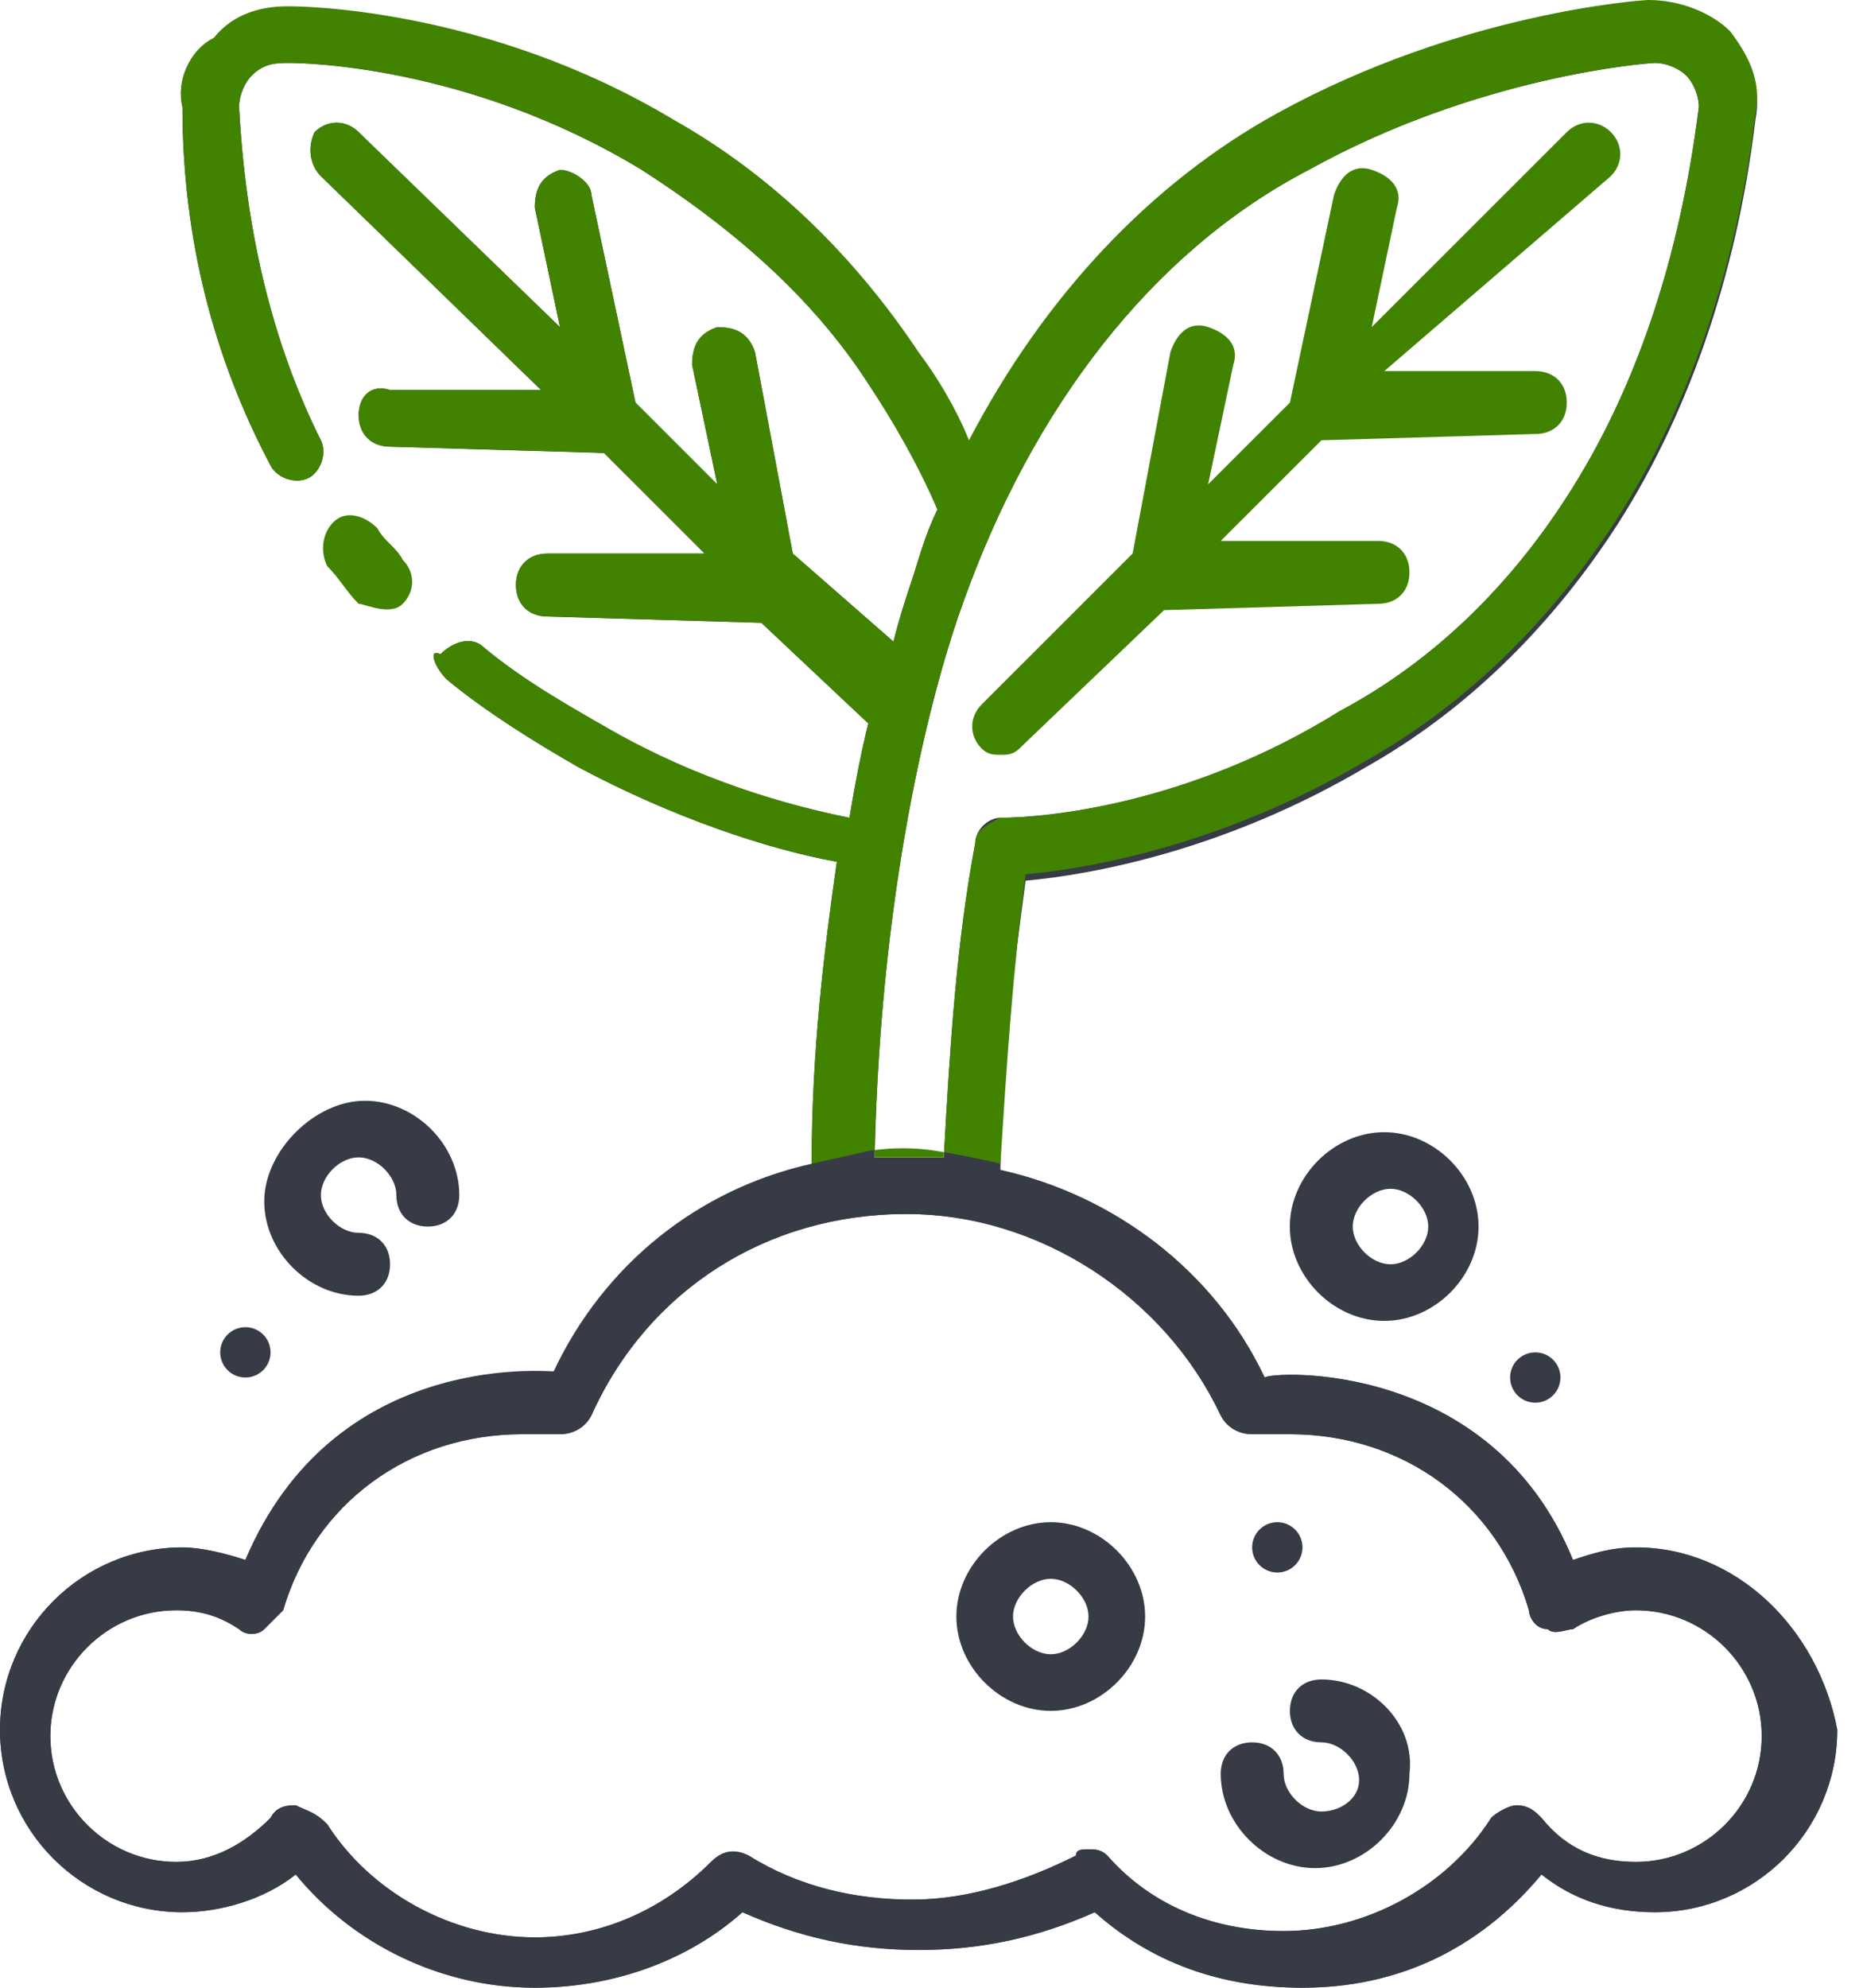
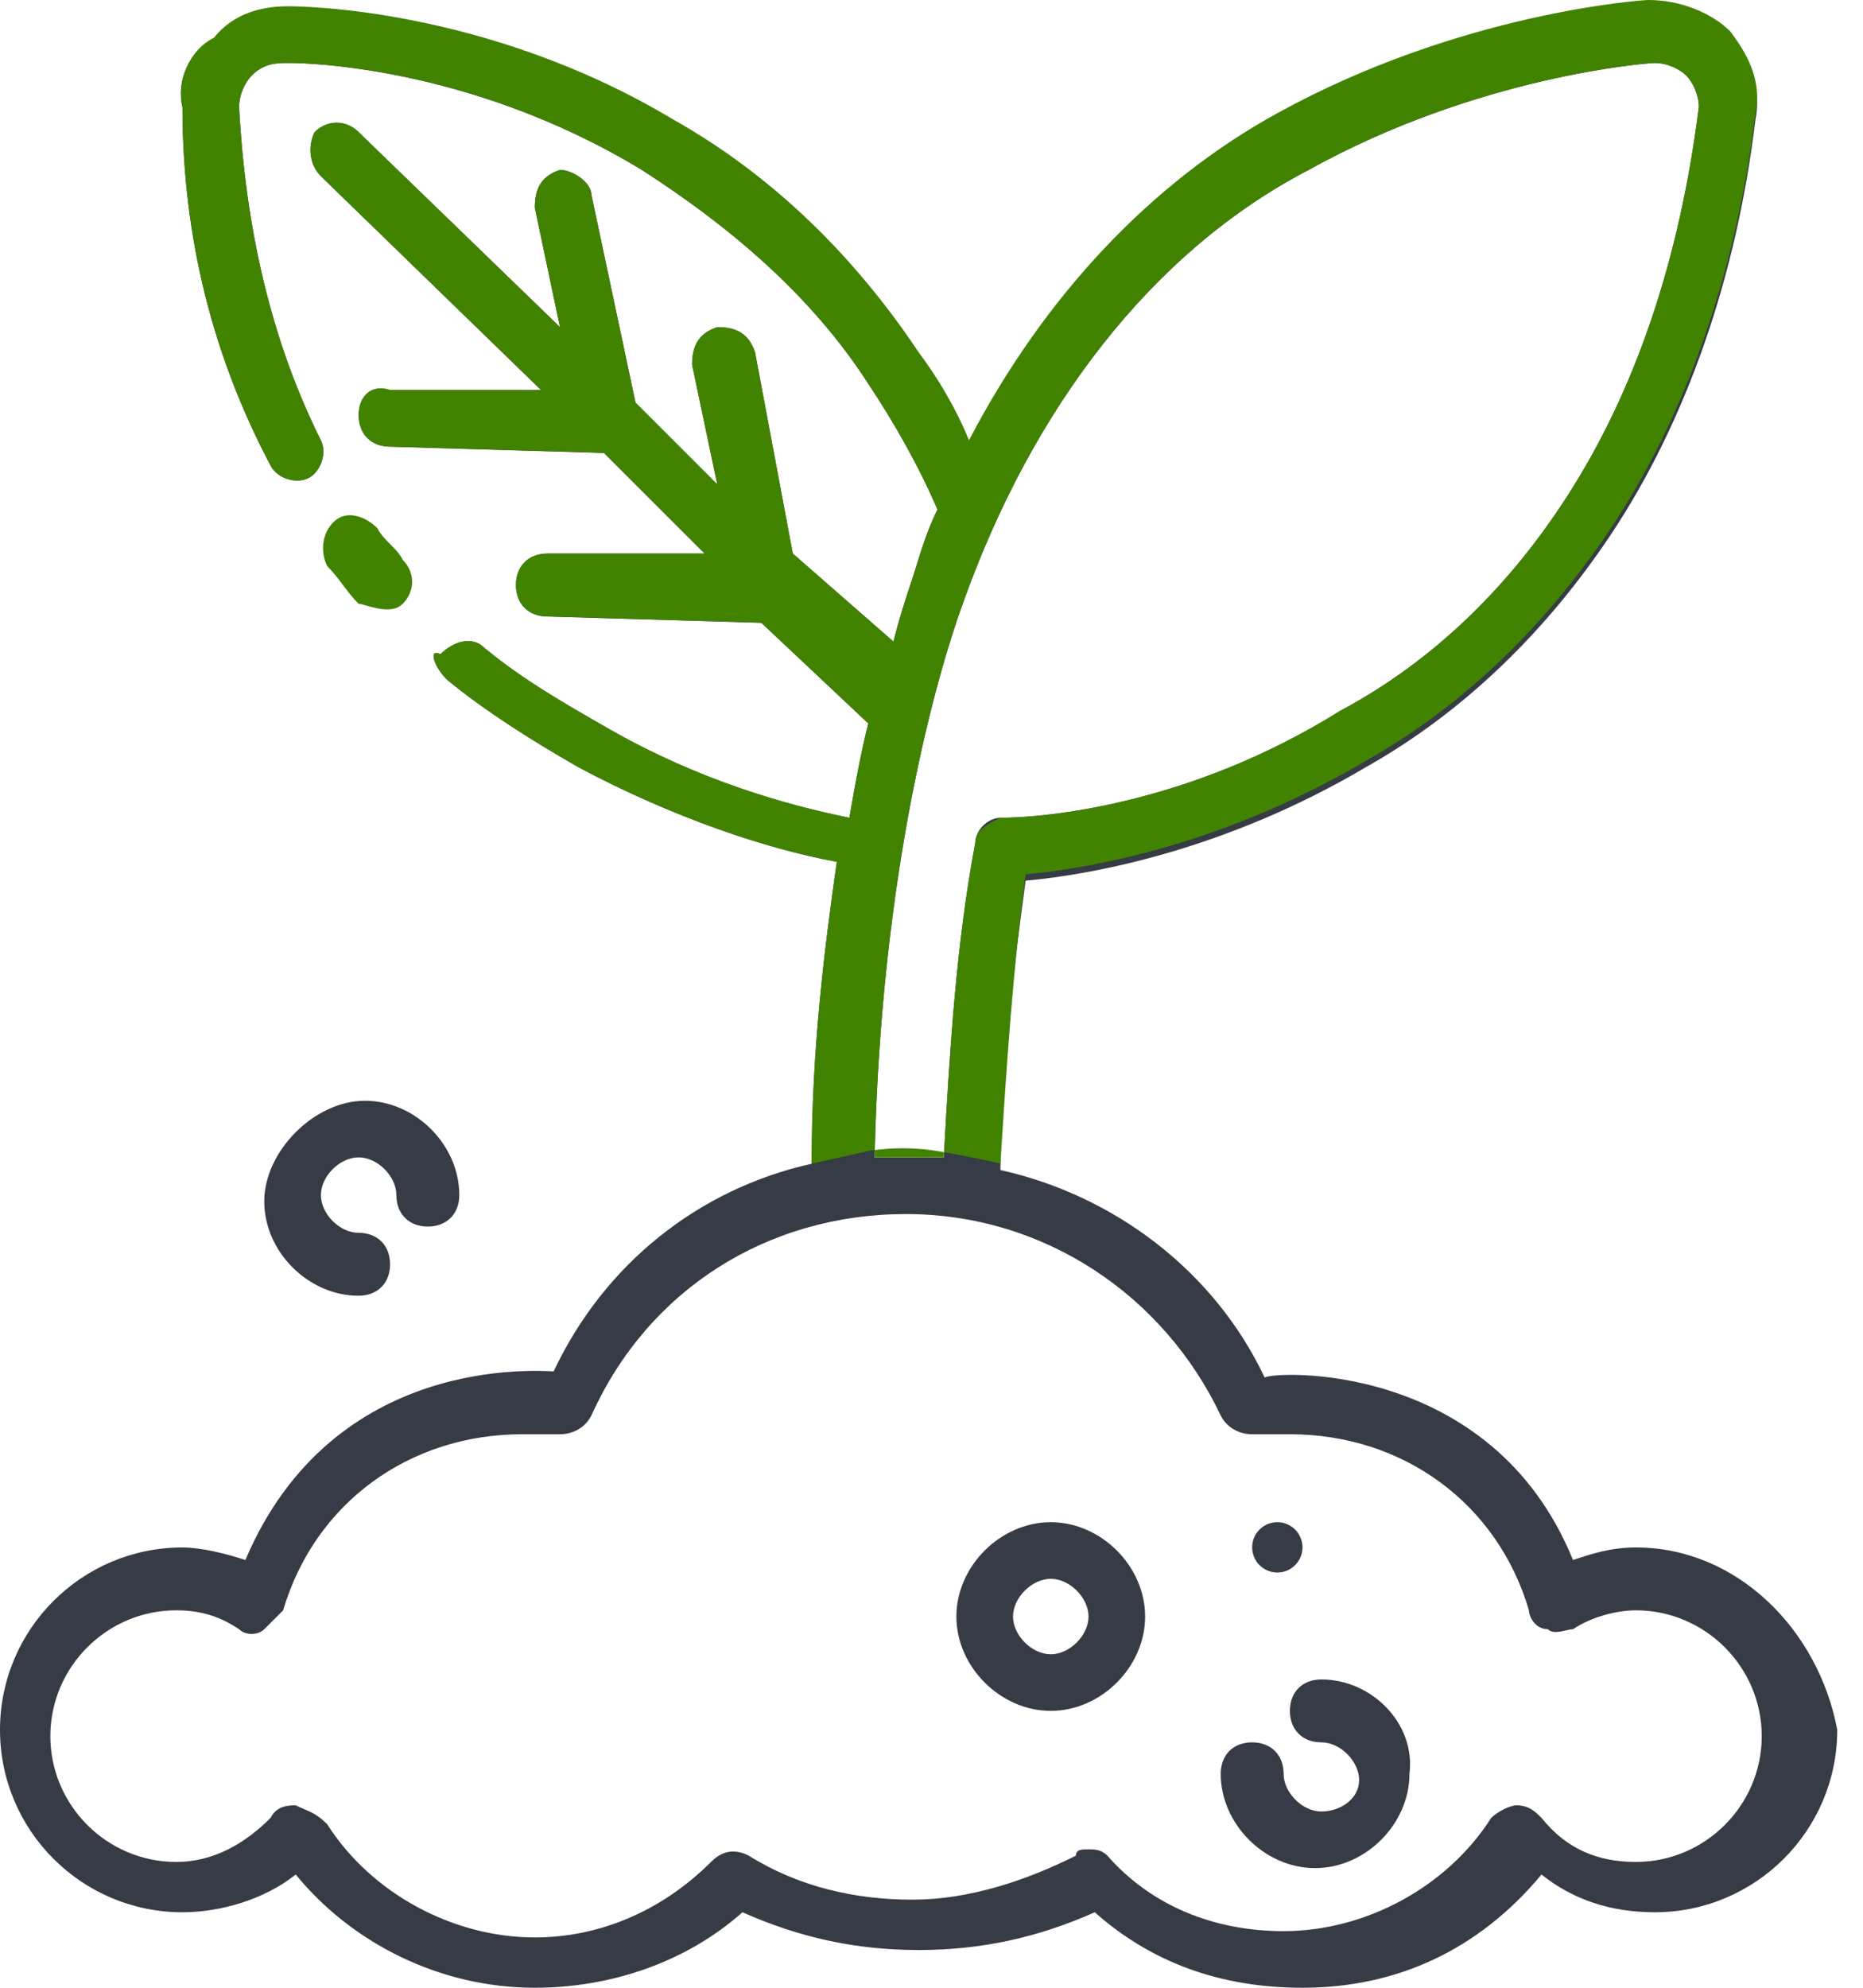
<svg xmlns="http://www.w3.org/2000/svg" width="45" height="48" viewBox="0 0 45 48" fill="none">
  <path d="M39.515 37.368C38.907 37.368 38.451 37.52 37.995 37.671C36.019 32.811 30.7 33.115 30.548 33.267C29.332 30.684 26.9 28.862 24.165 28.254C24.165 25.824 24.469 23.546 24.773 21.267C26.444 21.115 29.636 20.508 32.98 18.533C35.411 17.166 37.387 15.191 38.907 12.913C40.73 10.179 41.946 6.686 42.402 2.888C42.554 2.129 42.25 1.521 41.794 0.914C41.338 0.458 40.578 0.154 39.819 0.154C39.667 0.154 35.259 0.458 30.852 2.888C27.812 4.559 25.229 7.293 23.405 10.787C23.101 10.027 22.645 9.268 22.189 8.66C20.669 6.382 18.694 4.407 16.262 3.04C11.702 0.306 7.143 0.306 6.991 0.306C6.687 0.306 5.775 0.306 5.167 1.066C4.559 1.218 4.255 1.977 4.407 2.585C4.407 5.774 5.167 8.66 6.535 11.242C6.687 11.546 7.143 11.698 7.447 11.546C7.751 11.394 7.903 10.939 7.751 10.635C6.535 8.205 5.927 5.47 5.775 2.585C5.775 2.281 5.927 1.977 6.079 1.825C6.383 1.521 6.687 1.521 6.991 1.521C7.143 1.521 11.246 1.521 15.502 4.103C17.63 5.47 19.605 7.141 20.973 9.268C21.581 10.179 22.189 11.242 22.645 12.306C22.341 12.913 22.189 13.521 22.037 13.976C21.885 14.432 21.733 14.888 21.581 15.495L19.149 13.369L18.238 8.508C18.085 8.053 17.782 7.901 17.326 7.901C16.87 8.053 16.718 8.356 16.718 8.812L17.326 11.698L15.35 9.723L14.286 4.711C14.286 4.407 13.83 4.103 13.526 4.103C13.07 4.255 12.918 4.559 12.918 5.015L13.526 7.901L8.663 3.192C8.359 2.888 7.903 2.888 7.599 3.192C7.447 3.496 7.447 3.952 7.751 4.255L13.07 9.42H9.423C8.967 9.268 8.663 9.572 8.663 10.027C8.663 10.483 8.967 10.787 9.423 10.787L14.59 10.939L17.022 13.369H13.222C12.766 13.369 12.462 13.673 12.462 14.128C12.462 14.584 12.766 14.888 13.222 14.888L18.39 15.04L20.973 17.47C20.821 18.077 20.669 18.837 20.517 19.748C18.997 19.445 16.87 18.837 14.742 17.622C13.678 17.014 12.614 16.407 11.702 15.647C11.399 15.343 10.943 15.495 10.639 15.799C10.335 15.647 10.487 16.103 10.79 16.407C11.702 17.166 12.918 17.925 13.982 18.533C16.262 19.748 18.541 20.508 20.213 20.811C19.909 22.938 19.605 25.368 19.605 28.102C16.87 28.71 14.59 30.532 13.374 33.115C13.07 33.115 8.055 32.659 5.927 37.671C5.471 37.52 4.863 37.368 4.407 37.368C1.976 37.368 0 39.342 0 41.772C0 44.203 1.976 46.177 4.407 46.177C5.319 46.177 6.383 45.873 7.143 45.266C8.511 46.937 10.639 48 12.918 48C14.742 48 16.566 47.392 17.934 46.177C19.301 46.785 20.669 47.089 22.189 47.089C23.709 47.089 25.077 46.785 26.444 46.177C27.812 47.392 29.484 48 31.46 48C33.739 48 35.715 47.089 37.235 45.266C37.995 45.873 38.907 46.177 39.971 46.177C42.402 46.177 44.378 44.203 44.378 41.772C43.922 39.342 41.946 37.368 39.515 37.368ZM23.253 14.584C24.925 9.875 27.812 6.078 31.612 4.103C35.715 1.825 39.819 1.521 39.971 1.521C40.275 1.521 40.578 1.673 40.73 1.825C40.882 1.977 41.034 2.281 41.034 2.585C40.578 6.23 39.515 9.42 37.843 12.002C36.475 14.128 34.651 15.951 32.372 17.166C28.724 19.445 25.229 19.748 24.165 19.748C23.861 19.748 23.557 20.052 23.557 20.356C23.101 22.786 22.949 25.216 22.797 27.95C22.493 27.95 22.189 27.95 22.037 27.95C21.733 27.95 21.429 27.95 21.125 27.95C21.277 20.963 22.645 16.255 23.253 14.584ZM39.515 44.962C38.603 44.962 37.843 44.658 37.235 43.899C37.083 43.747 36.931 43.595 36.627 43.595C36.475 43.595 36.171 43.747 36.019 43.899C34.955 45.57 32.98 46.633 31.004 46.633C29.332 46.633 27.812 46.025 26.748 44.81C26.596 44.658 26.444 44.658 26.292 44.658C26.14 44.658 25.988 44.658 25.988 44.81C24.773 45.418 23.405 45.873 22.037 45.873C20.669 45.873 19.301 45.57 18.085 44.81C17.782 44.658 17.478 44.658 17.174 44.962C15.958 46.177 14.438 46.785 12.918 46.785C10.943 46.785 8.967 45.722 7.903 44.051C7.599 43.747 7.447 43.747 7.143 43.595C6.991 43.595 6.687 43.595 6.535 43.899C5.927 44.507 5.167 44.962 4.255 44.962C2.584 44.962 1.216 43.595 1.216 41.924C1.216 40.254 2.584 38.886 4.255 38.886C4.863 38.886 5.319 39.038 5.775 39.342C5.927 39.494 6.231 39.494 6.383 39.342C6.535 39.19 6.687 39.038 6.839 38.886C7.599 36.304 9.879 34.634 12.614 34.634C12.918 34.634 13.222 34.634 13.526 34.634C13.83 34.634 14.134 34.482 14.286 34.178C15.654 31.14 18.541 29.317 21.885 29.317C25.229 29.317 28.116 31.292 29.484 34.178C29.636 34.482 29.94 34.634 30.244 34.634C30.548 34.634 30.852 34.634 31.156 34.634C33.891 34.634 36.171 36.304 36.931 38.886C36.931 39.038 37.083 39.342 37.387 39.342C37.539 39.494 37.843 39.342 37.995 39.342C38.451 39.038 39.059 38.886 39.515 38.886C41.186 38.886 42.554 40.254 42.554 41.924C42.554 43.595 41.186 44.962 39.515 44.962Z" fill="#363B45" />
-   <path d="M24.167 18.227C24.319 18.227 24.471 18.227 24.623 18.075L28.118 14.733L33.286 14.581C33.742 14.581 34.045 14.277 34.045 13.822C34.045 13.366 33.742 13.062 33.286 13.062H29.486L31.918 10.632L37.085 10.48C37.541 10.48 37.845 10.177 37.845 9.721C37.845 9.265 37.541 8.961 37.085 8.961H33.438L38.909 4.253C39.213 3.949 39.213 3.493 38.909 3.19C38.605 2.886 38.149 2.886 37.845 3.19L33.134 7.898L33.742 5.012C33.894 4.557 33.59 4.253 33.134 4.101C32.678 3.949 32.374 4.253 32.222 4.708L31.158 9.721L29.182 11.695L29.79 8.809C29.942 8.354 29.638 8.05 29.182 7.898C28.726 7.746 28.422 8.05 28.27 8.506L27.358 13.366L23.711 17.012C23.407 17.315 23.407 17.771 23.711 18.075C23.863 18.227 24.015 18.227 24.167 18.227Z" fill="#418300" />
  <path d="M9.727 14.581C10.031 14.278 10.031 13.822 9.727 13.518C9.575 13.214 9.271 13.062 9.119 12.759C8.815 12.455 8.359 12.303 8.055 12.607C7.751 12.911 7.751 13.366 7.903 13.67C8.207 13.974 8.359 14.278 8.663 14.581C8.815 14.581 9.423 14.885 9.727 14.581Z" fill="#418300" />
  <path d="M25.381 36.758C24.165 36.758 23.101 37.821 23.101 39.036C23.101 40.251 24.165 41.314 25.381 41.314C26.597 41.314 27.66 40.251 27.66 39.036C27.66 37.821 26.597 36.758 25.381 36.758ZM25.381 39.947C24.925 39.947 24.469 39.492 24.469 39.036C24.469 38.58 24.925 38.125 25.381 38.125C25.837 38.125 26.293 38.58 26.293 39.036C26.293 39.492 25.837 39.947 25.381 39.947Z" fill="#363B45" />
  <path d="M31.917 40.555C31.461 40.555 31.157 40.858 31.157 41.314C31.157 41.77 31.461 42.074 31.917 42.074C32.373 42.074 32.829 42.529 32.829 42.985C32.829 43.441 32.373 43.744 31.917 43.744C31.461 43.744 31.005 43.289 31.005 42.833C31.005 42.377 30.701 42.074 30.245 42.074C29.79 42.074 29.486 42.377 29.486 42.833C29.486 44.048 30.549 45.111 31.765 45.111C32.981 45.111 34.045 44.048 34.045 42.833C34.197 41.618 33.133 40.555 31.917 40.555Z" fill="#363B45" />
-   <path d="M31.155 29.619C31.155 30.834 32.219 31.897 33.435 31.897C34.651 31.897 35.714 30.834 35.714 29.619C35.714 28.404 34.651 27.34 33.435 27.34C32.219 27.34 31.155 28.404 31.155 29.619ZM34.499 29.619C34.499 30.074 34.043 30.53 33.587 30.53C33.131 30.53 32.675 30.074 32.675 29.619C32.675 29.163 33.131 28.707 33.587 28.707C34.043 28.707 34.499 29.163 34.499 29.619Z" fill="#363B45" />
  <path d="M6.383 29.011C6.383 30.226 7.447 31.289 8.662 31.289C9.118 31.289 9.422 30.986 9.422 30.53C9.422 30.074 9.118 29.77 8.662 29.77C8.207 29.77 7.751 29.315 7.751 28.859C7.751 28.404 8.207 27.948 8.662 27.948C9.118 27.948 9.574 28.404 9.574 28.859C9.574 29.315 9.878 29.619 10.334 29.619C10.79 29.619 11.094 29.315 11.094 28.859C11.094 27.644 10.03 26.581 8.814 26.581C7.599 26.581 6.383 27.796 6.383 29.011Z" fill="#363B45" />
  <path d="M30.853 37.973C31.189 37.973 31.461 37.701 31.461 37.365C31.461 37.03 31.189 36.758 30.853 36.758C30.517 36.758 30.245 37.03 30.245 37.365C30.245 37.701 30.517 37.973 30.853 37.973Z" fill="#363B45" />
-   <path d="M37.084 33.872C37.42 33.872 37.692 33.6 37.692 33.264C37.692 32.929 37.42 32.657 37.084 32.657C36.748 32.657 36.476 32.929 36.476 33.264C36.476 33.6 36.748 33.872 37.084 33.872Z" fill="#363B45" />
-   <path d="M5.927 33.264C6.263 33.264 6.535 32.992 6.535 32.656C6.535 32.321 6.263 32.049 5.927 32.049C5.591 32.049 5.319 32.321 5.319 32.656C5.319 32.992 5.591 33.264 5.927 33.264Z" fill="#363B45" />
-   <path d="M39.515 37.365C38.907 37.365 38.451 37.517 37.995 37.669C36.019 32.808 30.7 33.112 30.548 33.264C29.332 30.682 26.9 28.859 24.165 28.252H19.605C16.87 28.859 14.59 30.682 13.374 33.264C13.07 33.112 8.055 32.657 5.927 37.669C5.471 37.517 4.863 37.365 4.407 37.365C1.976 37.365 0 39.34 0 41.77C0 44.2 1.976 46.175 4.407 46.175C5.319 46.175 6.383 45.871 7.143 45.264C8.511 46.934 10.639 47.998 12.918 47.998C14.742 47.998 16.566 47.39 17.934 46.175C19.301 46.782 20.669 47.086 22.189 47.086C23.709 47.086 25.077 46.782 26.444 46.175C27.812 47.39 29.484 47.998 31.46 47.998C33.739 47.998 35.715 47.086 37.235 45.264C37.995 45.871 38.907 46.175 39.971 46.175C42.402 46.175 44.378 44.2 44.378 41.77C43.922 39.34 41.946 37.365 39.515 37.365ZM39.515 44.96C38.603 44.96 37.843 44.656 37.235 43.897C37.083 43.745 36.931 43.593 36.627 43.593C36.475 43.593 36.171 43.745 36.019 43.897C34.955 45.567 32.98 46.63 31.004 46.63C29.332 46.63 27.812 46.023 26.748 44.808C26.596 44.656 26.444 44.656 26.292 44.656C26.14 44.656 25.988 44.656 25.988 44.808C24.773 45.415 23.405 45.871 22.037 45.871C20.669 45.871 19.301 45.567 18.085 44.808C17.782 44.656 17.478 44.656 17.174 44.96C15.958 46.175 14.438 46.782 12.918 46.782C10.943 46.782 8.967 45.719 7.903 44.048C7.599 43.745 7.447 43.745 7.143 43.593C6.991 43.593 6.687 43.593 6.535 43.897C5.927 44.504 5.167 44.96 4.255 44.96C2.584 44.96 1.216 43.593 1.216 41.922C1.216 40.251 2.584 38.884 4.255 38.884C4.863 38.884 5.319 39.036 5.775 39.34C5.927 39.492 6.231 39.492 6.383 39.34C6.535 39.188 6.687 39.036 6.839 38.884C7.599 36.302 9.879 34.631 12.614 34.631C12.918 34.631 13.222 34.631 13.526 34.631C13.83 34.631 14.134 34.479 14.286 34.175C15.654 31.138 18.541 29.315 21.885 29.315C25.077 29.315 28.116 31.29 29.484 34.175C29.636 34.479 29.94 34.631 30.244 34.631C30.548 34.631 30.852 34.631 31.156 34.631C33.891 34.631 36.171 36.302 36.931 38.884C36.931 39.036 37.083 39.34 37.387 39.34C37.539 39.492 37.843 39.34 37.995 39.34C38.451 39.036 39.059 38.884 39.515 38.884C41.186 38.884 42.554 40.251 42.554 41.922C42.554 43.593 41.186 44.96 39.515 44.96Z" fill="#363B45" />
  <path d="M24.165 28.1C24.317 25.67 24.469 23.391 24.773 21.113C26.445 20.961 29.636 20.353 32.98 18.379C35.412 17.012 37.387 15.037 38.907 12.759C40.731 10.025 41.947 6.531 42.403 2.734C42.555 1.975 42.251 1.367 41.795 0.759C41.339 0.304 40.579 0 39.819 0C39.667 0 35.26 0.304 30.852 2.734C27.813 4.405 25.229 7.139 23.405 10.632C23.101 9.873 22.645 9.113 22.189 8.506C20.67 6.228 18.694 4.253 16.262 2.886C11.703 0.152 7.144 0.152 6.992 0.152C6.688 0.152 5.776 0.152 5.168 0.911C4.56 1.215 4.256 1.975 4.408 2.582C4.408 5.772 5.168 8.658 6.536 11.24C6.688 11.544 7.144 11.696 7.447 11.544C7.751 11.392 7.903 10.936 7.751 10.632C6.536 8.202 5.928 5.468 5.776 2.582C5.776 2.278 5.928 1.975 6.08 1.823C6.384 1.519 6.688 1.519 6.992 1.519C7.144 1.519 11.247 1.519 15.502 4.101C17.63 5.468 19.606 7.139 20.974 9.265C21.581 10.177 22.189 11.24 22.645 12.303C22.341 12.911 22.189 13.518 22.038 13.974C21.886 14.43 21.733 14.885 21.581 15.493L19.15 13.366L18.238 8.506C18.086 8.05 17.782 7.898 17.326 7.898C16.87 8.05 16.718 8.354 16.718 8.81L17.326 11.696L15.35 9.721L14.287 4.709C14.287 4.405 13.831 4.101 13.527 4.101C13.071 4.253 12.919 4.557 12.919 5.012L13.527 7.898L8.663 3.19C8.359 2.886 7.903 2.886 7.599 3.19C7.447 3.493 7.447 3.949 7.751 4.253L13.071 9.417H9.423C8.967 9.265 8.663 9.569 8.663 10.025C8.663 10.48 8.967 10.784 9.423 10.784L14.591 10.936L17.022 13.366H13.223C12.767 13.366 12.463 13.67 12.463 14.126C12.463 14.582 12.767 14.885 13.223 14.885L18.39 15.037L20.974 17.468C20.822 18.075 20.67 18.834 20.518 19.746C18.998 19.442 16.87 18.834 14.742 17.619C13.679 17.012 12.615 16.404 11.703 15.645C11.399 15.341 10.943 15.493 10.639 15.797C10.335 15.645 10.487 16.1 10.791 16.404C11.703 17.164 12.919 17.923 13.983 18.531C16.262 19.746 18.542 20.505 20.214 20.809C19.91 22.936 19.606 25.366 19.606 28.1L20.974 27.796C20.974 27.796 21.733 27.644 22.645 27.796C23.557 27.948 24.165 28.1 24.165 28.1ZM23.557 20.353C23.101 22.784 22.949 25.214 22.797 27.948C22.493 27.948 22.189 27.948 22.038 27.948C21.733 27.948 21.43 27.948 21.126 27.948C21.278 20.961 22.645 16.252 23.253 14.582C24.925 9.873 27.813 6.076 31.612 4.101C35.716 1.823 39.819 1.519 39.971 1.519C40.275 1.519 40.579 1.671 40.731 1.823C40.883 1.975 41.035 2.278 41.035 2.582C40.579 6.228 39.515 9.417 37.843 11.999C36.475 14.126 34.652 15.949 32.372 17.164C28.725 19.442 25.229 19.746 24.165 19.746C23.861 19.898 23.557 20.05 23.557 20.353Z" fill="#418300" />
</svg>